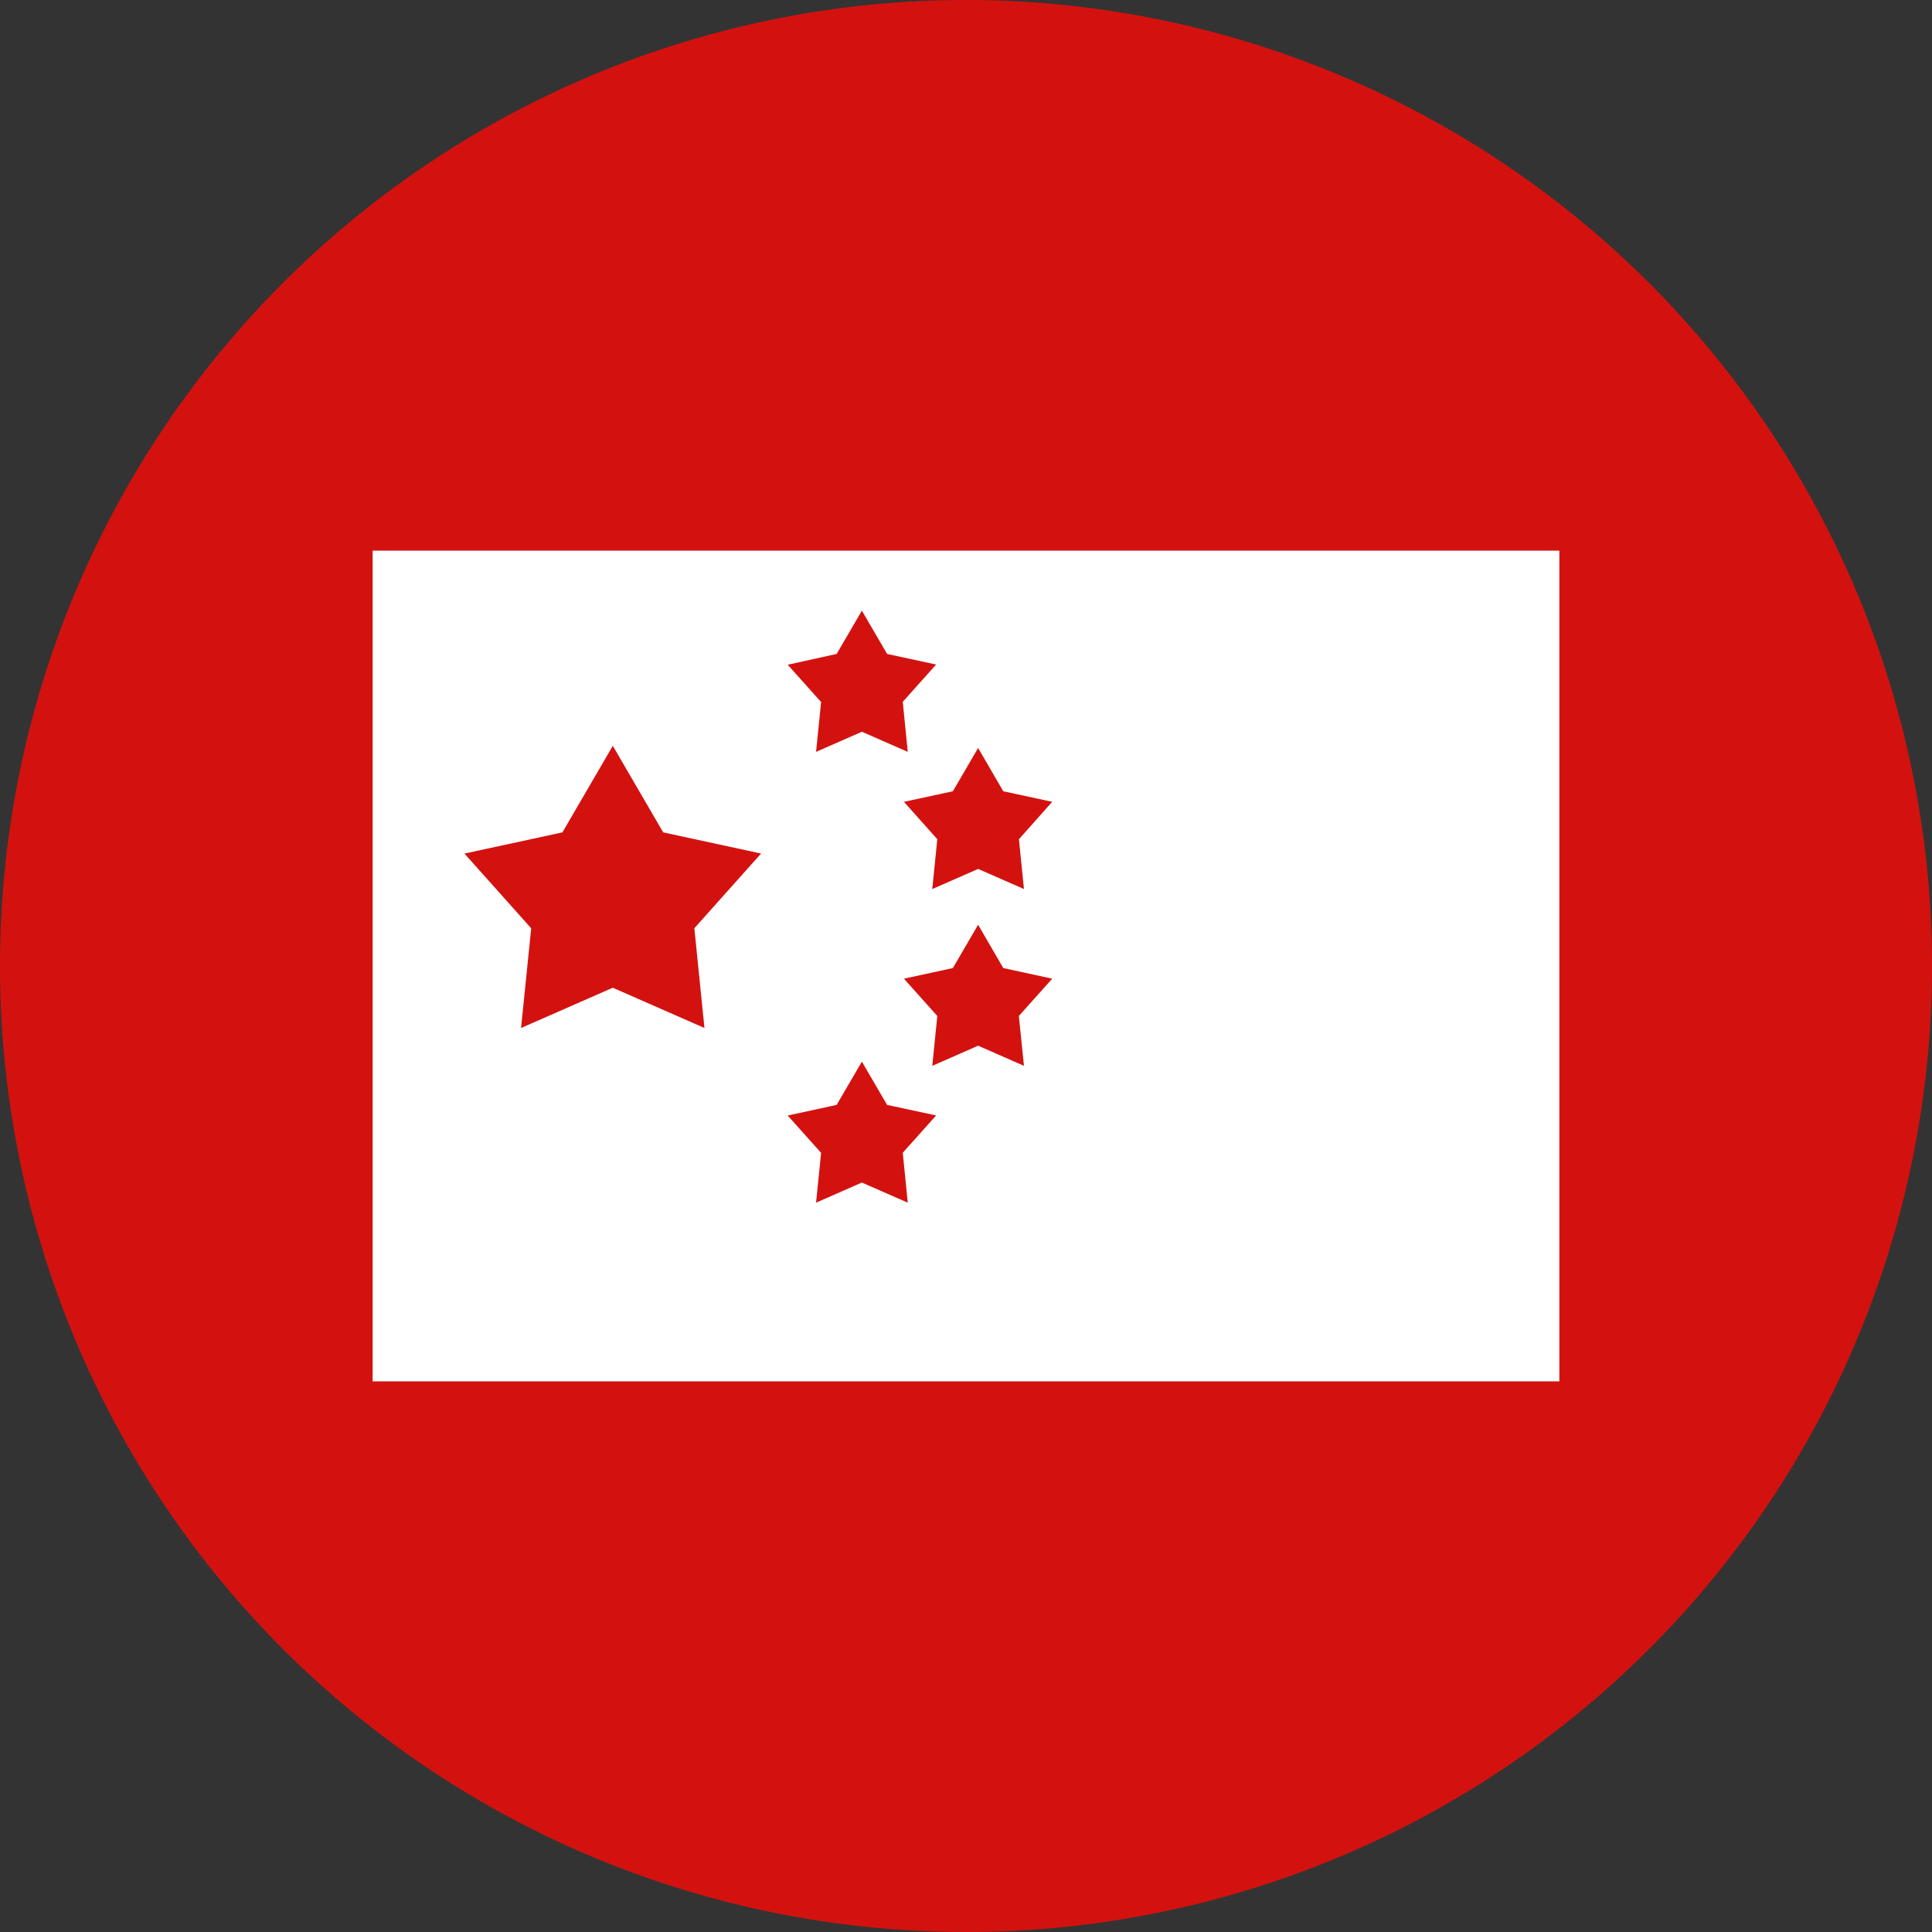
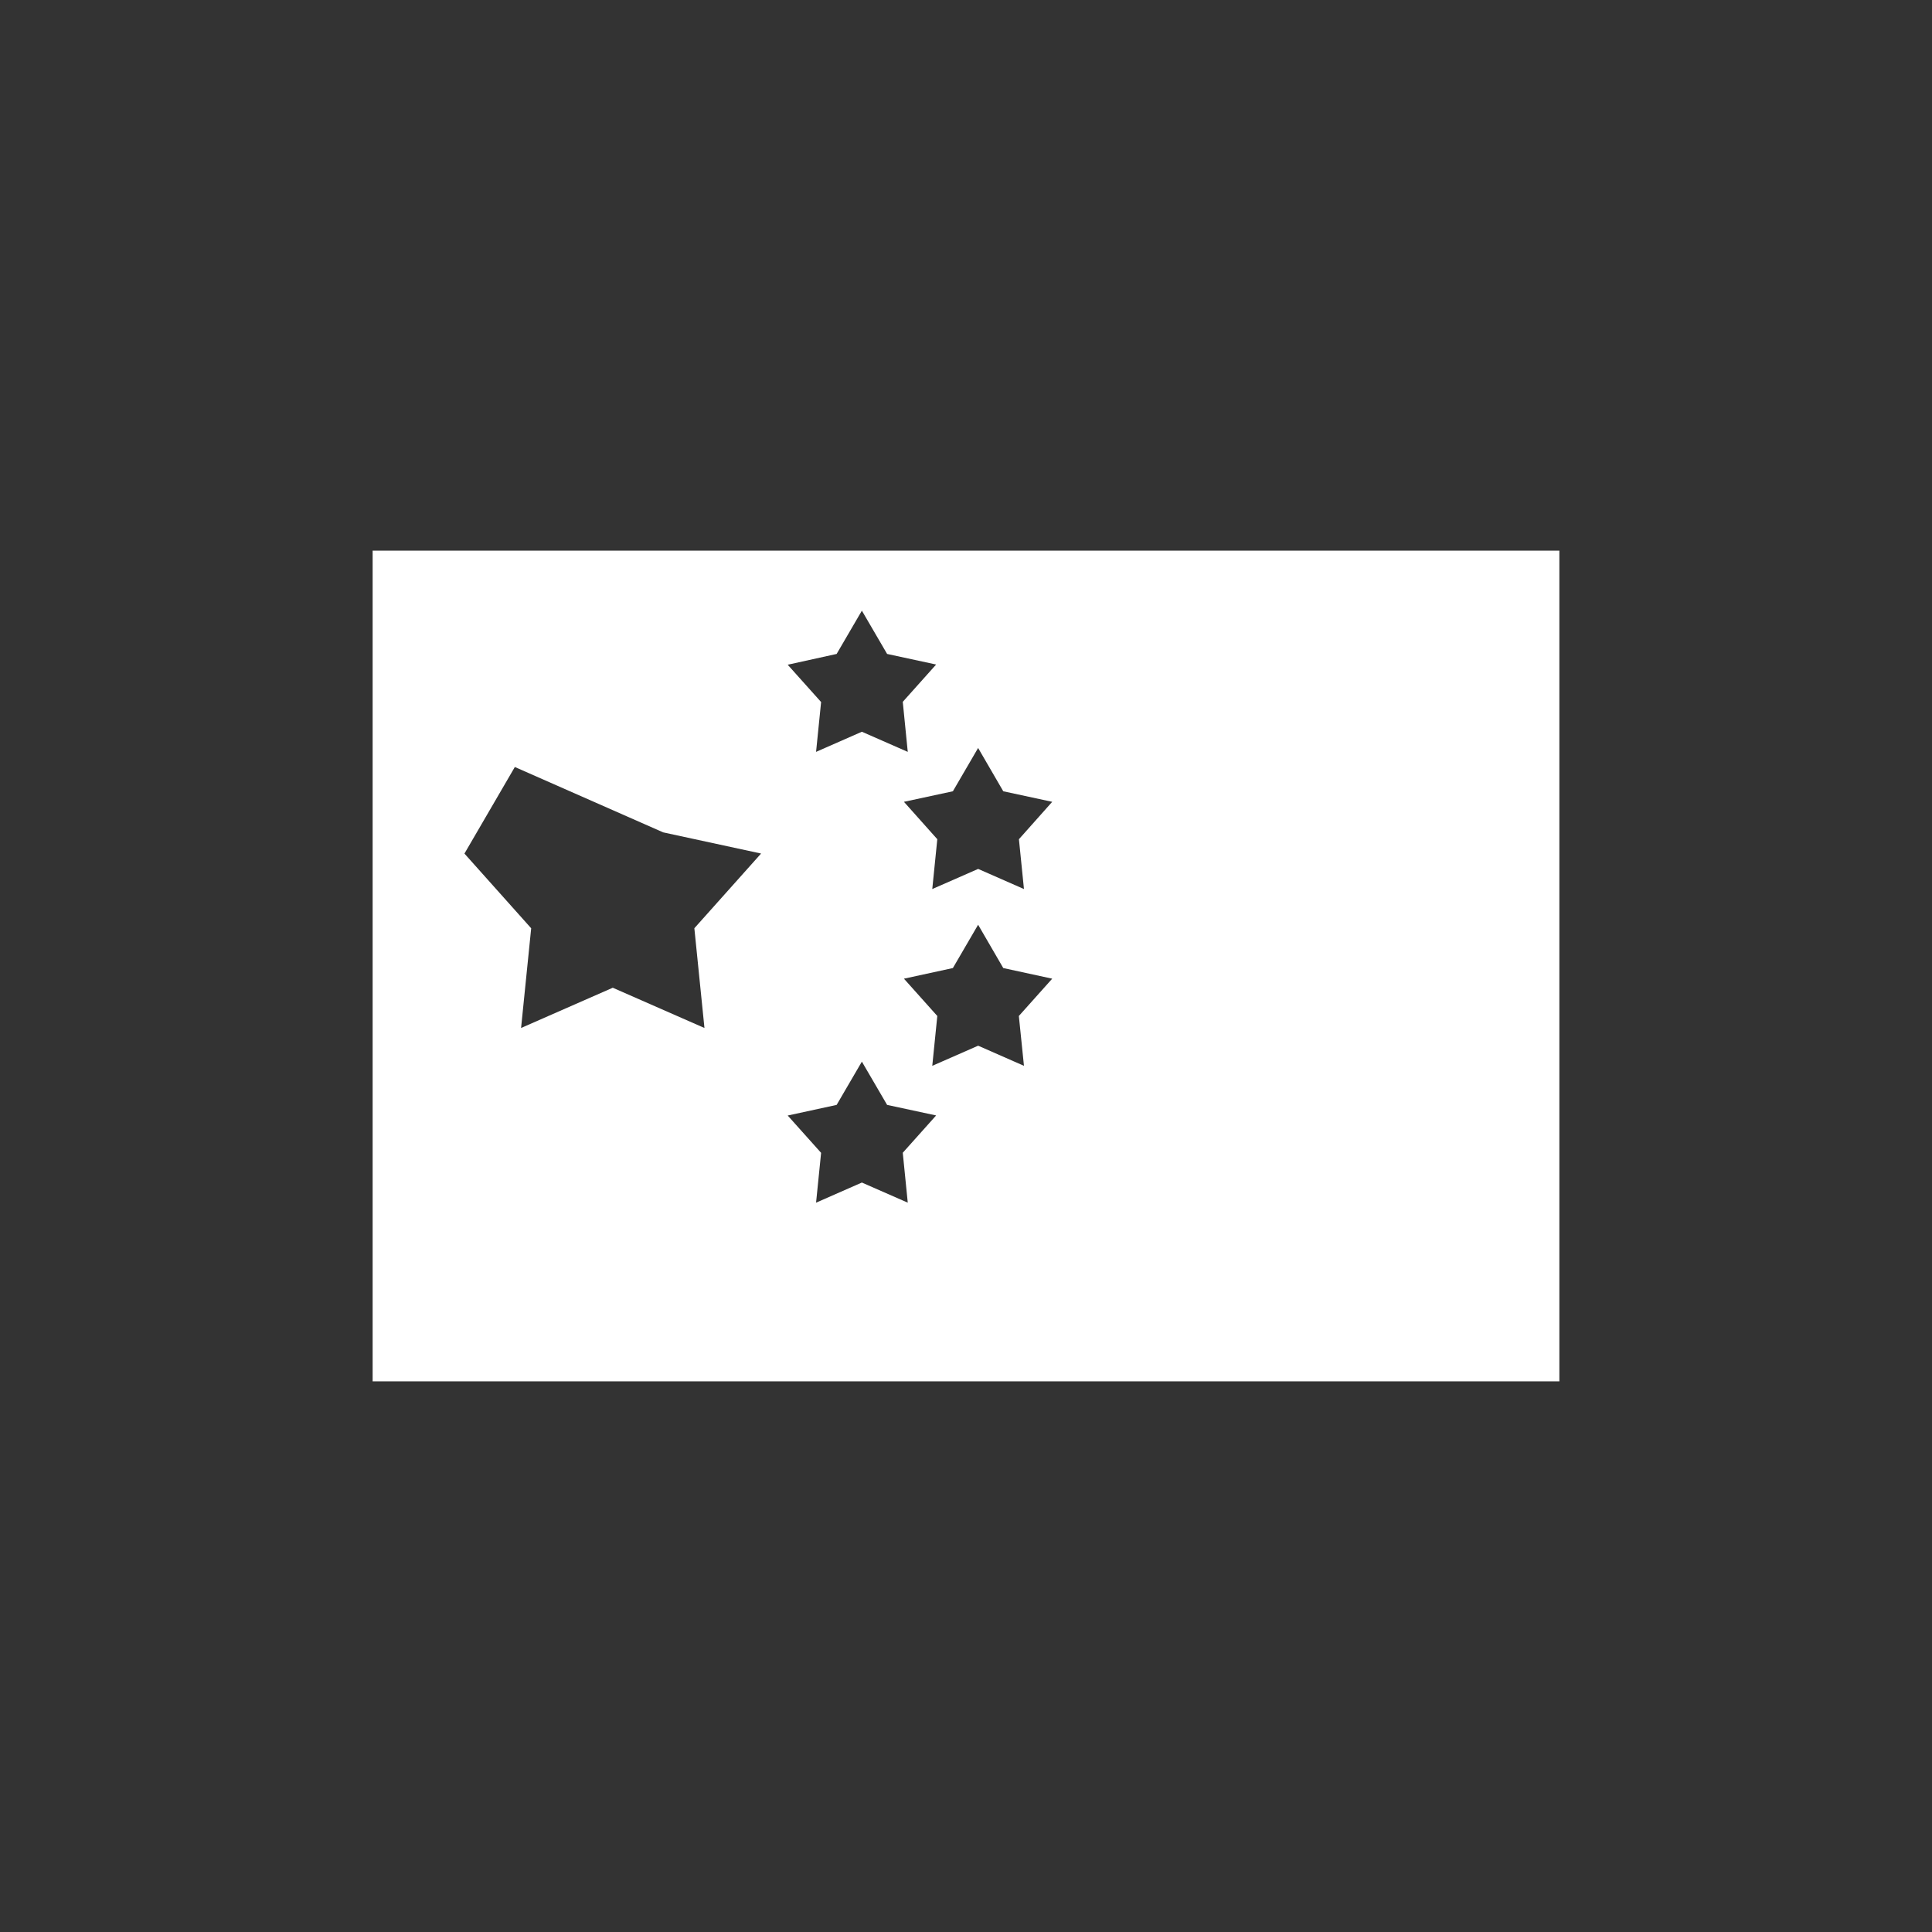
<svg xmlns="http://www.w3.org/2000/svg" width="48" height="48" viewBox="0 0 48 48">
  <rect x="0" y="0" width="48" height="48" fill="#333333" stroke="none" />
  <g transform="translate(-650 -422)">
-     <path d="M98,24A24,24,0,1,1,74,0,24,24,0,0,1,98,24" transform="translate(600 422)" fill="#d3120f" />
-     <path d="M55,28.639H84.484V8H55ZM66.528,10.567l.627-1.075.627,1.075L69,10.83l-.829.927L68.295,13l-1.14-.5-1.138.5.125-1.238-.83-.927ZM63.244,19.86l-2.278-1-2.278,1,.251-2.477-1.658-1.856L59.715,15l1.252-2.151L62.219,15l2.432.526-1.658,1.856ZM68.295,24.2l-1.14-.5-1.138.5.125-1.238-.83-.927,1.216-.264.627-1.075.627,1.075L69,22.033l-.829.927Zm2.887-3.4-1.138-.5-1.14.5.125-1.238-.829-.927,1.216-.264.627-1.076.625,1.076,1.216.264-.829.927Zm-.125-5.63.125,1.238-1.138-.5-1.14.5.125-1.238-.829-.929,1.216-.262.627-1.076.625,1.076,1.216.262Z" transform="translate(604.258 427.68)" fill="#fff" />
+     <path d="M55,28.639H84.484V8H55ZM66.528,10.567l.627-1.075.627,1.075L69,10.83l-.829.927L68.295,13l-1.14-.5-1.138.5.125-1.238-.83-.927ZM63.244,19.86l-2.278-1-2.278,1,.251-2.477-1.658-1.856l1.252-2.151L62.219,15l2.432.526-1.658,1.856ZM68.295,24.2l-1.14-.5-1.138.5.125-1.238-.83-.927,1.216-.264.627-1.075.627,1.075L69,22.033l-.829.927Zm2.887-3.4-1.138-.5-1.14.5.125-1.238-.829-.927,1.216-.264.627-1.076.625,1.076,1.216.264-.829.927Zm-.125-5.63.125,1.238-1.138-.5-1.14.5.125-1.238-.829-.929,1.216-.262.627-1.076.625,1.076,1.216.262Z" transform="translate(604.258 427.68)" fill="#fff" />
  </g>
</svg>